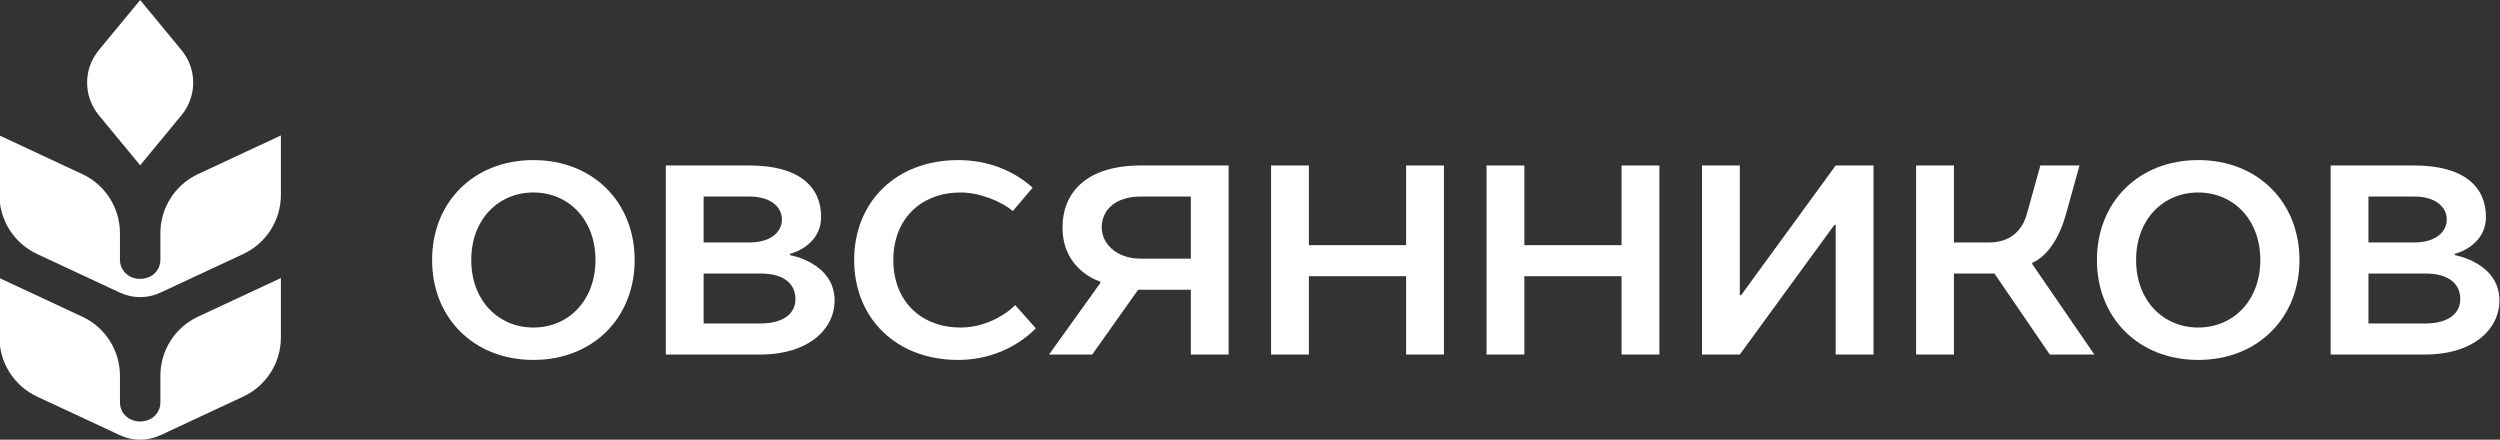
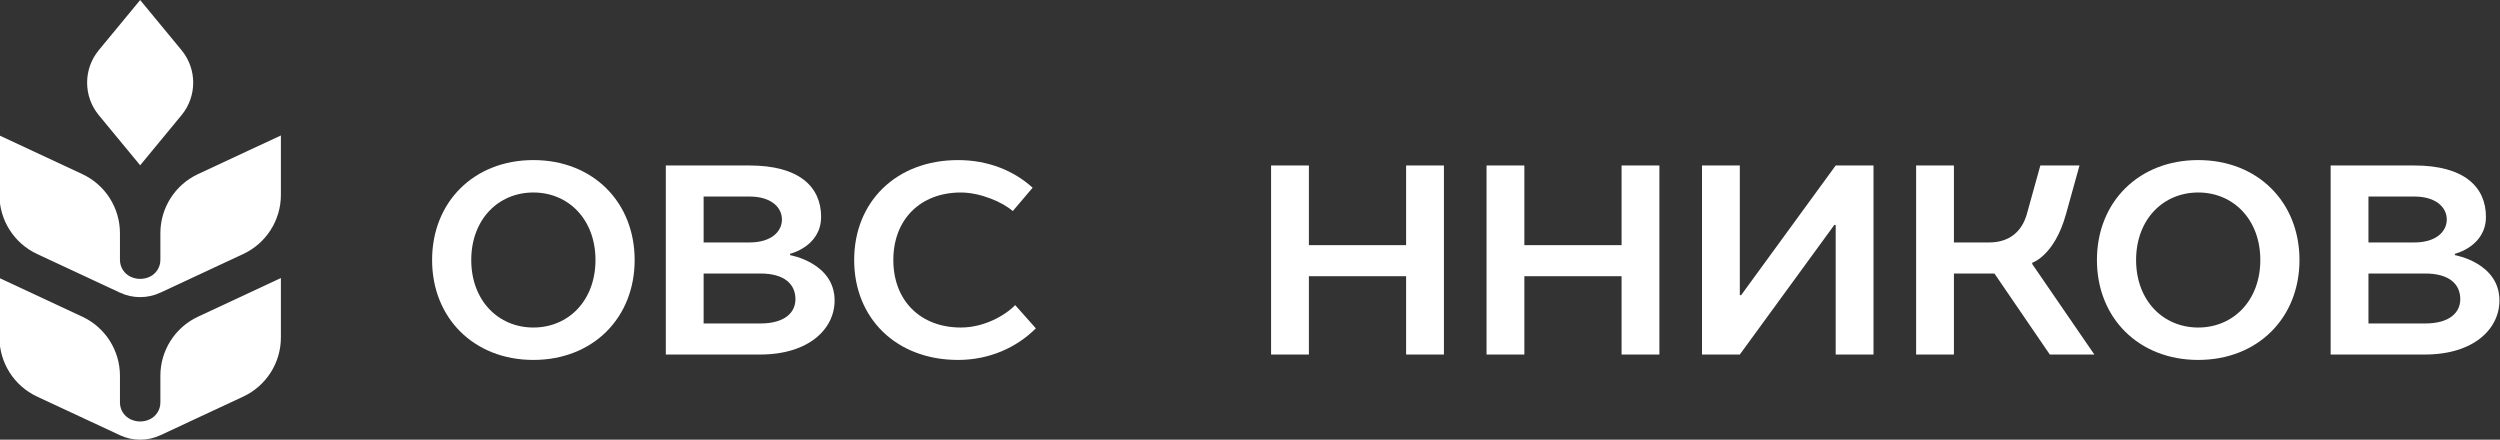
<svg xmlns="http://www.w3.org/2000/svg" xml:space="preserve" width="317.474mm" height="55.833mm" version="1.1" style="shape-rendering:geometricPrecision; text-rendering:geometricPrecision; image-rendering:optimizeQuality; fill-rule:evenodd; clip-rule:evenodd" viewBox="0 0 31747.4 5583.3">
  <rect x="0" y="0" width="31747.4" height="5583.3" fill="#333333" stroke="none" />
  <defs>
    <style type="text/css"> .fil0 {fill:white;fill-rule:nonzero} </style>
  </defs>
  <g id="Слой_x0020_1">
    <g id="_1845863434560">
      <path class="fil0" d="M7562.03 3301.8c0,-514.42 -342.93,-857.36 -788.77,-857.36 -445.88,0 -788.81,342.94 -788.81,857.36 0,514.45 342.93,857.42 788.81,857.42 445.84,0 788.77,-342.97 788.77,-857.42zm-2074.86 0c0,-737.31 531.57,-1268.94 1286.09,-1268.94 754.48,0 1286.05,531.63 1286.05,1268.94 0,737.37 -531.57,1268.9 -1286.05,1268.9 -754.52,0 -1286.09,-531.53 -1286.09,-1268.9z" />
      <path class="fil0" d="M9655.51 4107.73c308.64,0 445.8,-137.12 445.8,-308.61 0,-188.66 -137.16,-325.86 -445.8,-325.86l-720.23 0 0 634.47 720.23 0zm-137.2 -1028.84c274.39,0 411.52,-137.16 411.52,-291.5 0,-154.34 -137.13,-291.54 -411.52,-291.54l-583.03 0 0 583.04 583.03 0zm-1063.16 -977.41l1063.16 0c634.48,0 908.87,274.32 908.87,651.62 0,377.23 -394.45,469.87 -394.45,469.87l0 17.14c0,0 565.9,96.03 565.9,576.16 0,360.08 -325.79,685.9 -946.58,685.9l-1196.9 0 0 -2400.69z" />
-       <path class="fil0" d="M15122.13 3284.66l0 -788.78 -634.47 0c-325.8,0 -497.28,171.45 -497.28,394.41 0,188.63 171.48,394.37 497.28,394.37l634.47 0zm-1148.93 308.64l0 -17.14c0,0 -480.13,-137.16 -480.13,-685.87 0,-462.99 322.4,-788.78 994.59,-788.78l1114.6 0 0 2400.65 -480.13 0 0 -823.06 -668.76 0 -583.04 823.06 -548.75 0 651.62 -908.86z" />
      <polygon class="fil0" points="16141.42,2101.5 16621.55,2101.5 16621.55,3113.19 17856.2,3113.19 17856.2,2101.5 18336.33,2101.5 18336.33,4502.15 17856.2,4502.15 17856.2,3507.6 16621.55,3507.6 16621.55,4502.15 16141.42,4502.15 " />
      <polygon class="fil0" points="18877.59,2101.5 19357.72,2101.5 19357.72,3113.19 20592.37,3113.19 20592.37,2101.5 21072.5,2101.5 21072.5,4502.15 20592.37,4502.15 20592.37,3507.6 19357.72,3507.6 19357.72,4502.15 18877.59,4502.15 " />
      <polygon class="fil0" points="21613.7,2101.5 22093.83,2101.5 22093.83,3747.66 22110.98,3747.66 23311.34,2101.5 23791.47,2101.5 23791.47,4502.15 23311.34,4502.15 23311.34,2856.02 23294.19,2856.02 22093.83,4502.15 21613.7,4502.15 " />
      <path class="fil0" d="M24332.67 2101.5l480.13 0 0 977.4 445.84 0c274.39,0 421.85,-154.34 480.13,-360.08l171.49 -617.32 497.27 0 -171.48 617.32c-147.46,531.57 -428.7,617.33 -428.7,617.33l0 17.14 788.78 1148.86 -565.82 0 -703.09 -1028.88 -514.42 0 0 1028.88 -480.13 0 0 -2400.65z" />
      <path class="fil0" d="M28703.7 3301.8c0,-514.42 -342.94,-857.36 -788.78,-857.36 -445.88,0 -788.81,342.94 -788.81,857.36 0,514.45 342.93,857.42 788.81,857.42 445.84,0 788.78,-342.97 788.78,-857.42zm-2074.87 0c0,-737.31 531.57,-1268.94 1286.09,-1268.94 754.49,0 1286.05,531.63 1286.05,1268.94 0,737.37 -531.56,1268.9 -1286.05,1268.9 -754.52,0 -1286.09,-531.53 -1286.09,-1268.9z" />
      <path class="fil0" d="M30797.17 4107.73c308.65,0 445.81,-137.12 445.81,-308.61 0,-188.66 -137.16,-325.86 -445.81,-325.86l-720.23 0 0 634.47 720.23 0zm-137.19 -1028.84c274.32,0 411.51,-137.16 411.51,-291.5 0,-154.34 -137.19,-291.54 -411.51,-291.54l-583.04 0 0 583.04 583.04 0zm-1063.17 -977.41l1063.17 0c634.47,0 908.86,274.32 908.86,651.62 0,377.23 -394.44,469.87 -394.44,469.87l0 17.14c0,0 565.89,96.03 565.89,576.16 0,360.08 -325.79,685.9 -946.58,685.9l-1196.9 0 0 -2400.69z" />
      <path class="fil0" d="M12891.83 3874.36c-126.19,130.42 -392.82,284.84 -690.14,284.84 -514.46,0 -857.39,-342.94 -857.39,-857.4 0,-514.42 342.93,-857.35 857.39,-857.35 248.67,0 534,124.03 659.48,236.01l252.03 -296.76c-238.52,-217.21 -567.16,-350.84 -945.83,-350.84 -788.82,0 -1320.35,531.64 -1320.35,1268.94 0,737.38 531.53,1268.91 1320.35,1268.91 390.7,0 740.79,-154.38 986.82,-401.18l-262.36 -295.17z" />
      <path class="fil0" d="M2514.61 2210.91c-291.54,135.96 -477.94,428.52 -477.94,750.18l0 339.8c0,91.75 -53.17,175.19 -136.32,213.99 -76.3,35.56 -164.5,35.56 -240.8,0 -83.15,-38.8 -136.32,-122.24 -136.32,-213.99l0 -339.8c0,-321.66 -186.37,-614.22 -477.94,-750.18l-1052.44 -490.75 0 755.09c0,321.69 186.37,614.25 477.94,750.18l1052.44 490.78c162.74,75.88 350.7,75.88 513.44,0l1052.47 -490.78c291.54,-135.93 477.91,-428.49 477.91,-750.18l0 -755.09 -1052.44 490.75z" />
      <path class="fil0" d="M2514.61 4021.6c-291.54,135.96 -477.94,428.52 -477.94,750.18l0 339.8c0,91.76 -53.17,175.19 -136.32,213.99 -76.3,35.6 -164.5,35.6 -240.8,0 -83.15,-38.8 -136.32,-122.23 -136.32,-213.99l0 -339.8c0,-321.66 -186.37,-614.22 -477.94,-750.18l-1052.44 -490.75 0 755.09c0,321.7 186.37,614.25 477.94,750.18l1052.44 490.78c162.74,75.89 350.7,75.89 513.44,0l1052.47 -490.78c291.54,-135.93 477.91,-428.48 477.91,-750.18l0 -755.09 -1052.44 490.75z" />
      <path class="fil0" d="M1779.96 0.54l-525.25 636.38c-197.8,239.67 -197.8,585.93 0,825.6l525.25 636.41 525.26 -636.41c197.8,-239.67 197.8,-585.93 0,-825.6l-525.26 -636.38z" />
    </g>
  </g>
</svg>